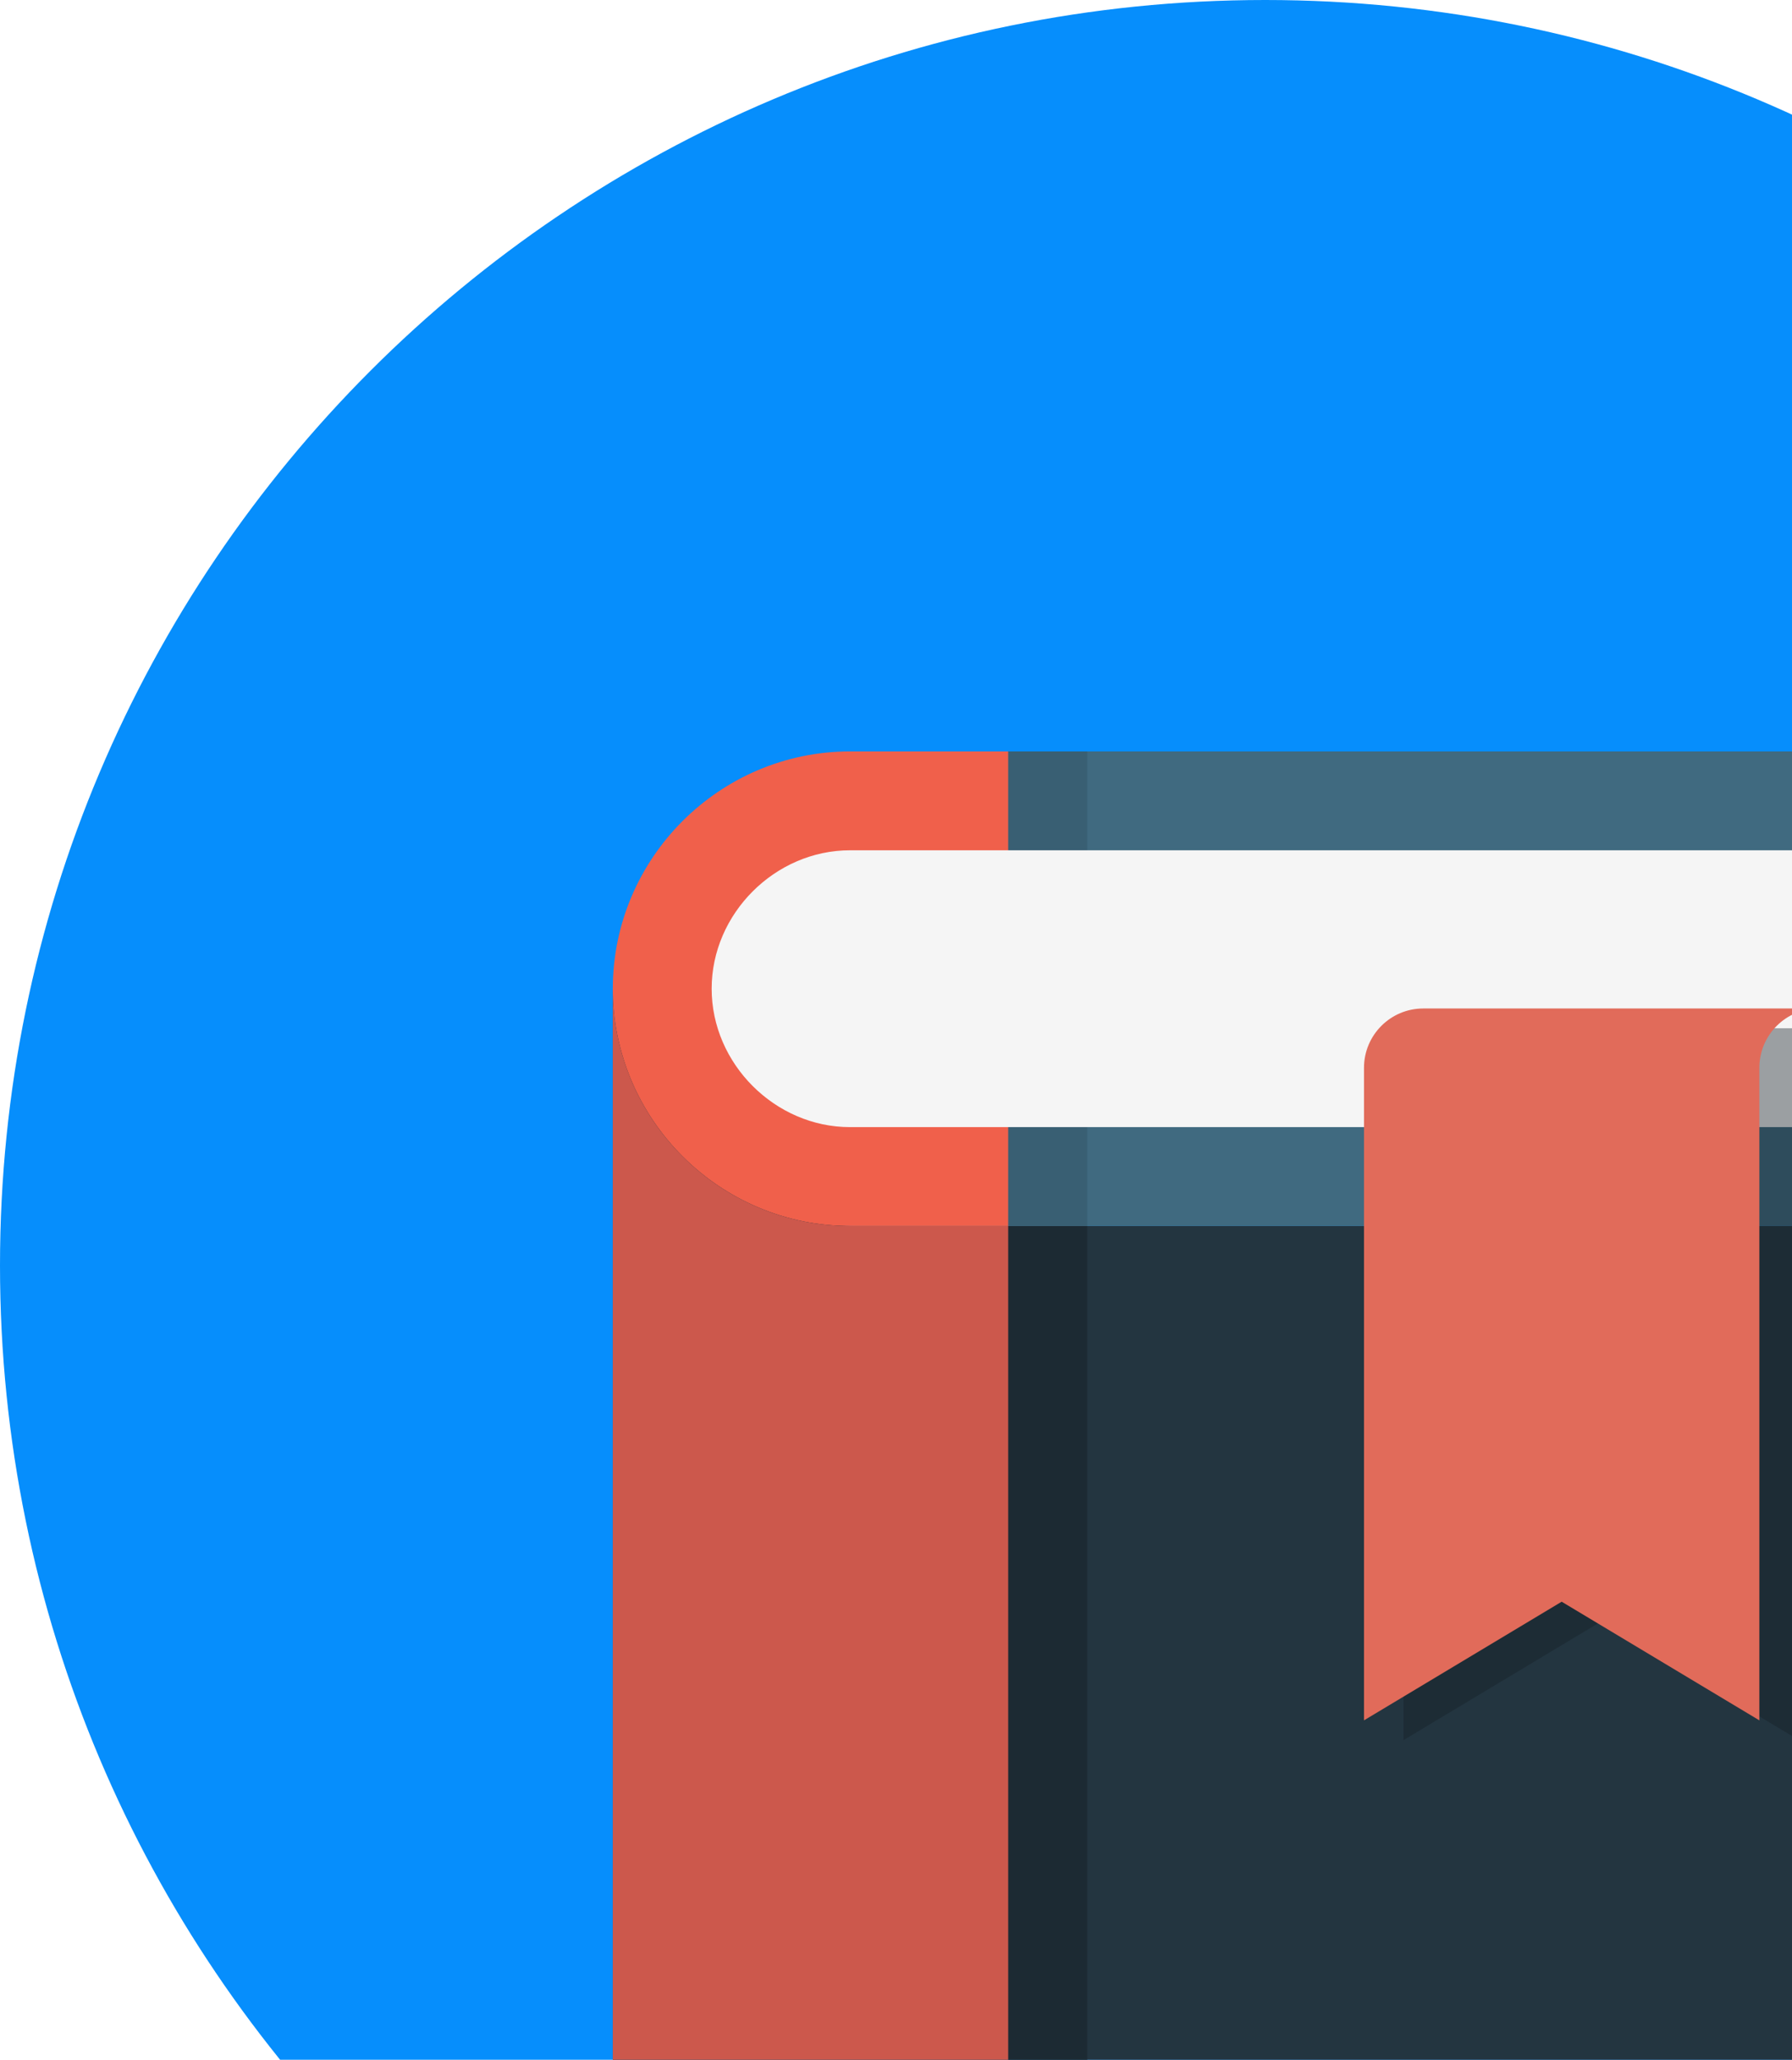
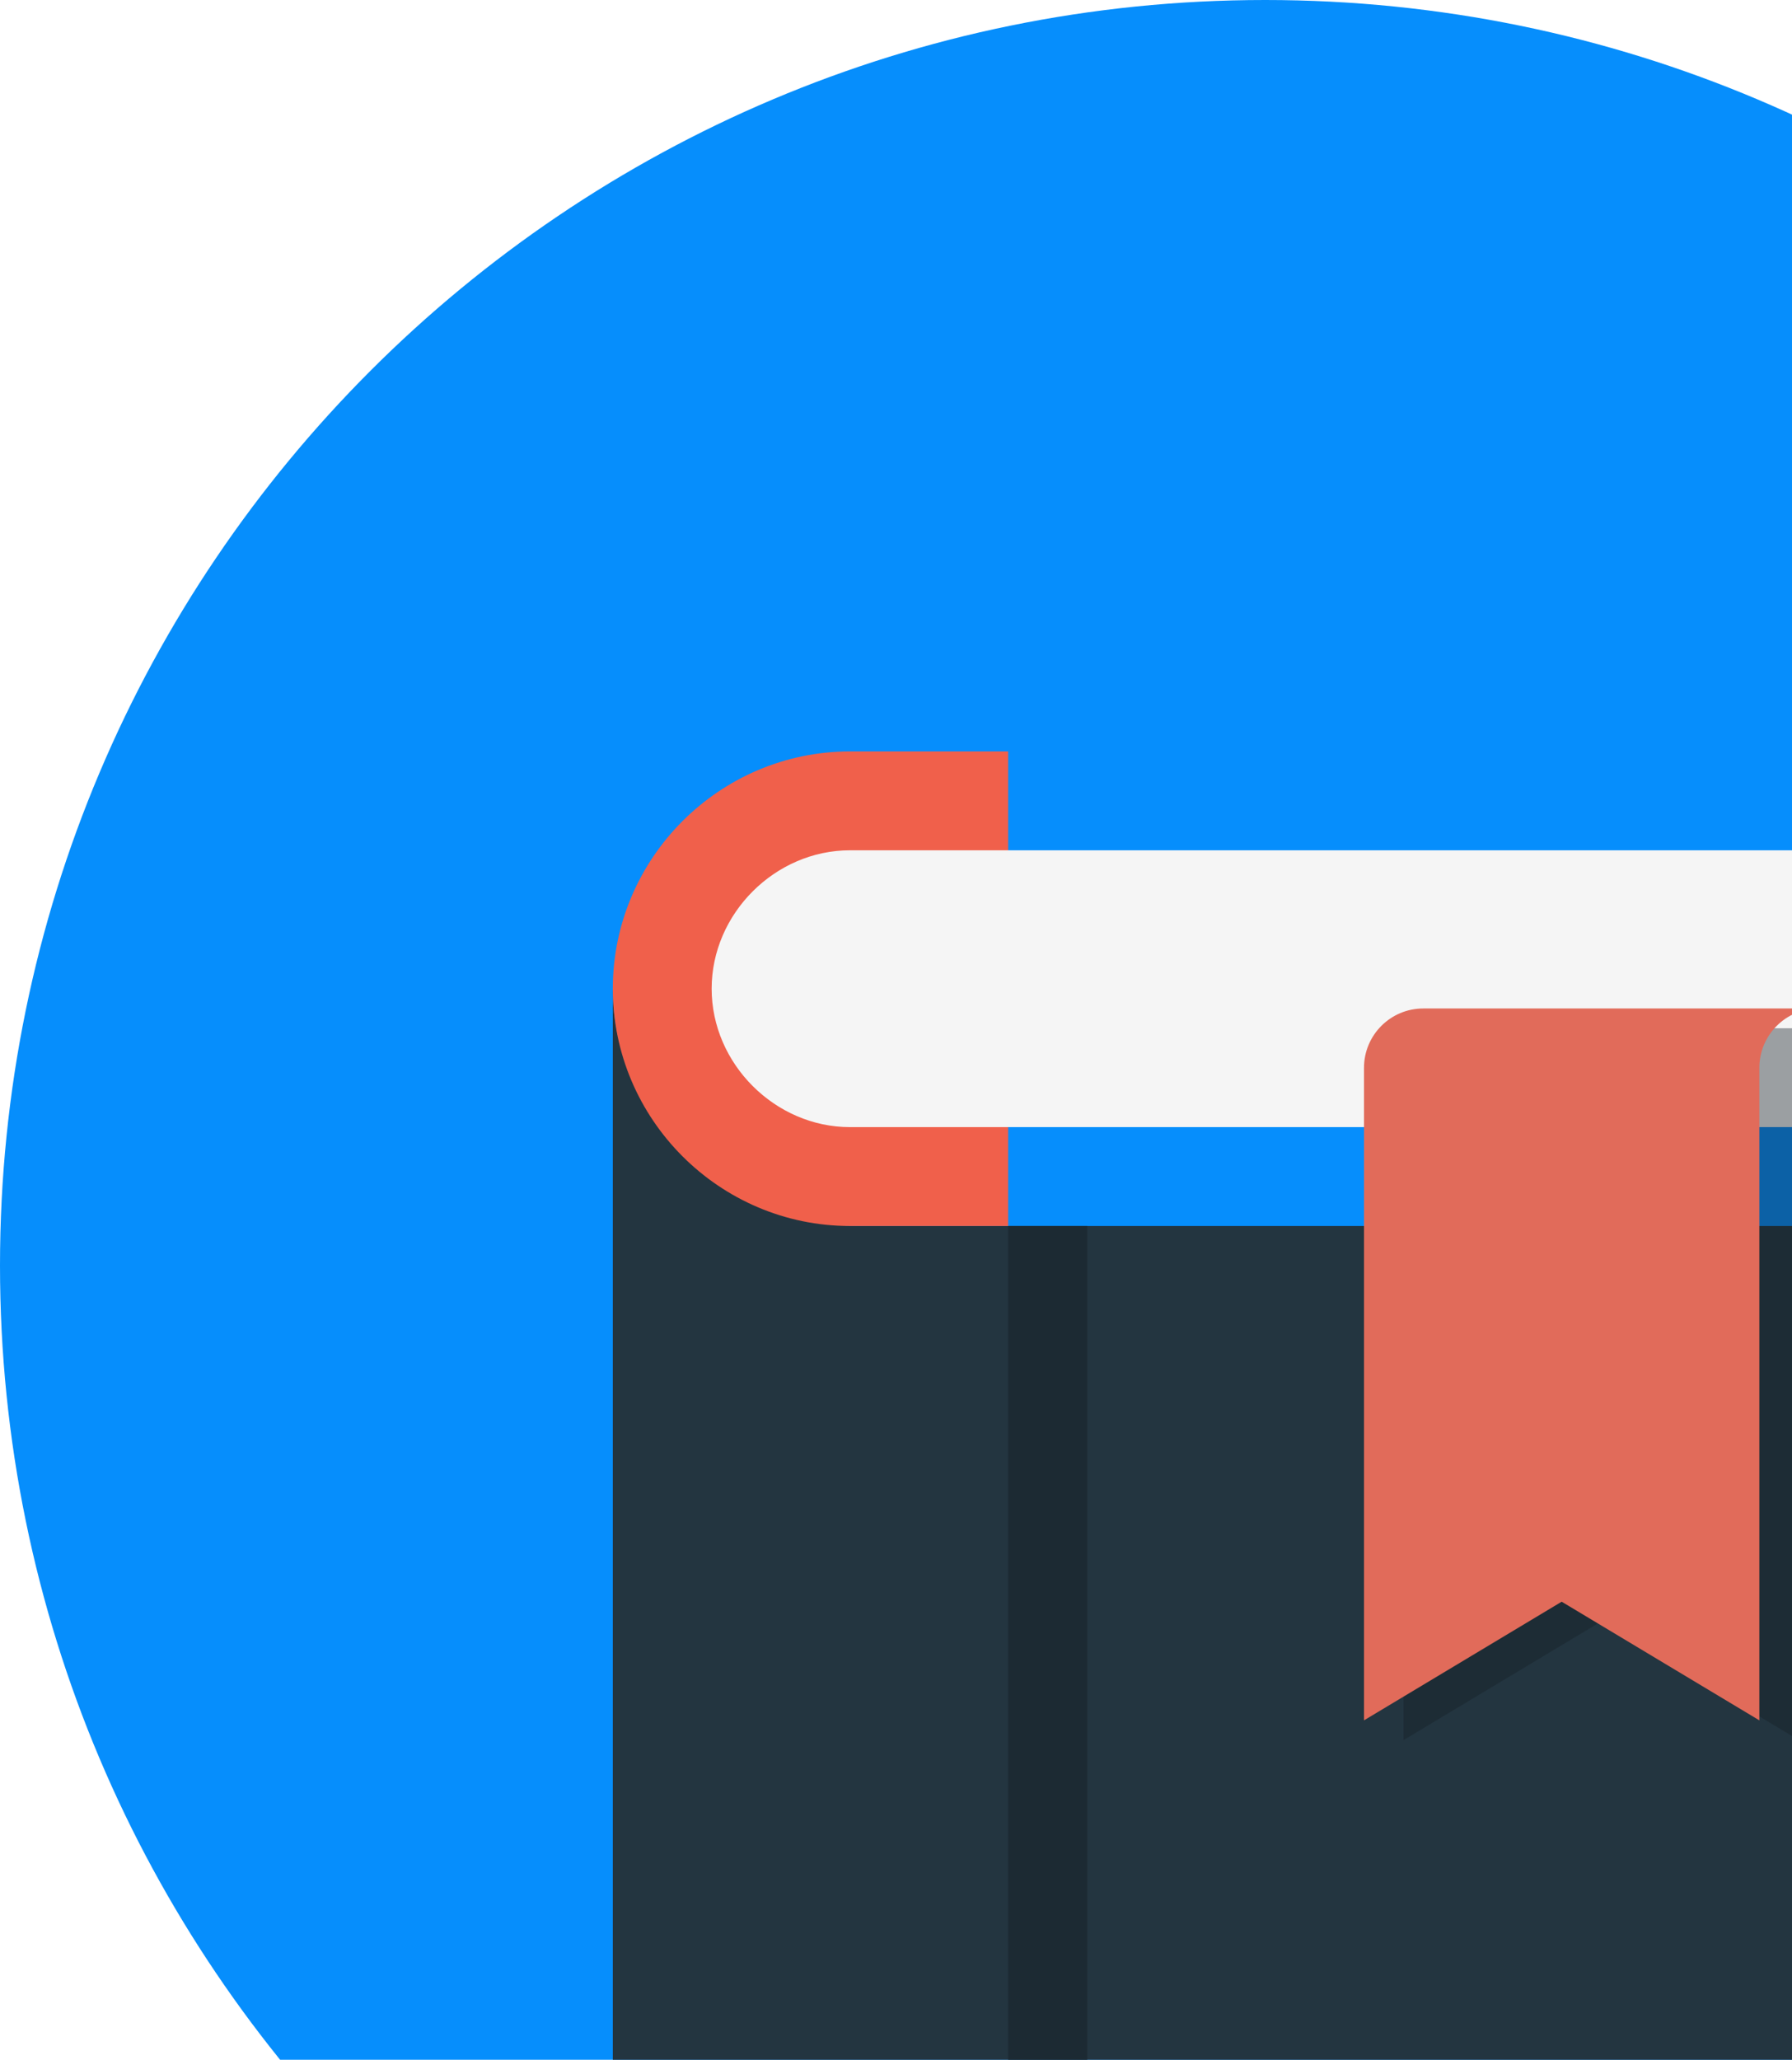
<svg xmlns="http://www.w3.org/2000/svg" width="483" height="555" viewBox="0 0 483 555" fill="none">
  <g clip-path="url(#clip0_3046_5368)">
-     <path d="M341 682C529.329 682 682 529.329 682 341C682 152.671 529.329 0 341 0C152.671 0 0 152.671 0 341C0 529.329 152.671 682 341 682Z" fill="#068EFC" />
+     <path d="M341 682C529.329 682 682 529.329 682 341C682 152.671 529.329 0 341 0C152.671 0 0 152.671 0 341C0 529.329 152.671 682 341 682" fill="#068EFC" />
    <path d="M681.728 330.344H231.773C196.608 330.344 165.172 301.572 165.172 266.406V394.281V633.2C216.519 664.161 276.674 682 341 682C529.328 682 682 529.328 682 341C682 337.425 681.845 333.892 681.728 330.344Z" fill="#233540" />
    <path d="M271.734 674.946C278.746 676.395 285.875 677.567 293.047 678.579V330.344H271.734V674.946Z" fill="#1C2A33" />
-     <path d="M652.583 202.469H231.773C196.608 202.469 167.836 231.241 167.836 266.406C167.836 301.572 196.608 330.344 231.773 330.344H681.728C680.338 284.916 670.07 241.742 652.583 202.469Z" fill="#406A80" />
-     <path d="M293.047 202.469H271.734V330.344H293.047V202.469Z" fill="#395F73" />
    <path d="M229.109 330.344H271.734V202.469H229.109C193.944 202.469 165.172 231.241 165.172 266.406C165.172 301.572 193.944 330.344 229.109 330.344Z" fill="#F0604B" />
    <path d="M663.122 229.109H229.109C208.894 229.109 191.812 246.191 191.812 266.406C191.812 286.621 208.894 303.703 229.109 303.703H679.927C677.119 277.851 671.381 252.894 663.122 229.109Z" fill="#F5F5F5" />
-     <path d="M165.172 266.406V394.281V633.2C197.572 652.738 233.478 667.055 271.734 674.946V330.344H229.109C193.944 330.344 165.172 301.572 165.172 266.406Z" fill="#CC584C" />
    <path opacity="0.4" d="M484.859 468.875V293.047C484.859 284.218 492.015 277.062 500.844 277.062H394.281C385.453 277.062 378.297 284.218 378.297 293.047V468.875L431.578 436.906L484.859 468.875Z" fill="#152026" />
    <path d="M474.203 463.547V287.719C474.203 278.89 481.359 271.734 490.188 271.734H383.625C374.796 271.734 367.641 278.89 367.641 287.719V463.547L420.922 431.578L474.203 463.547Z" fill="#E16B5A" />
  </g>
  <defs>
    <clipPath id="clip0_3046_5368">
      <rect width="682" height="682" fill="white" />
    </clipPath>
  </defs>
</svg>